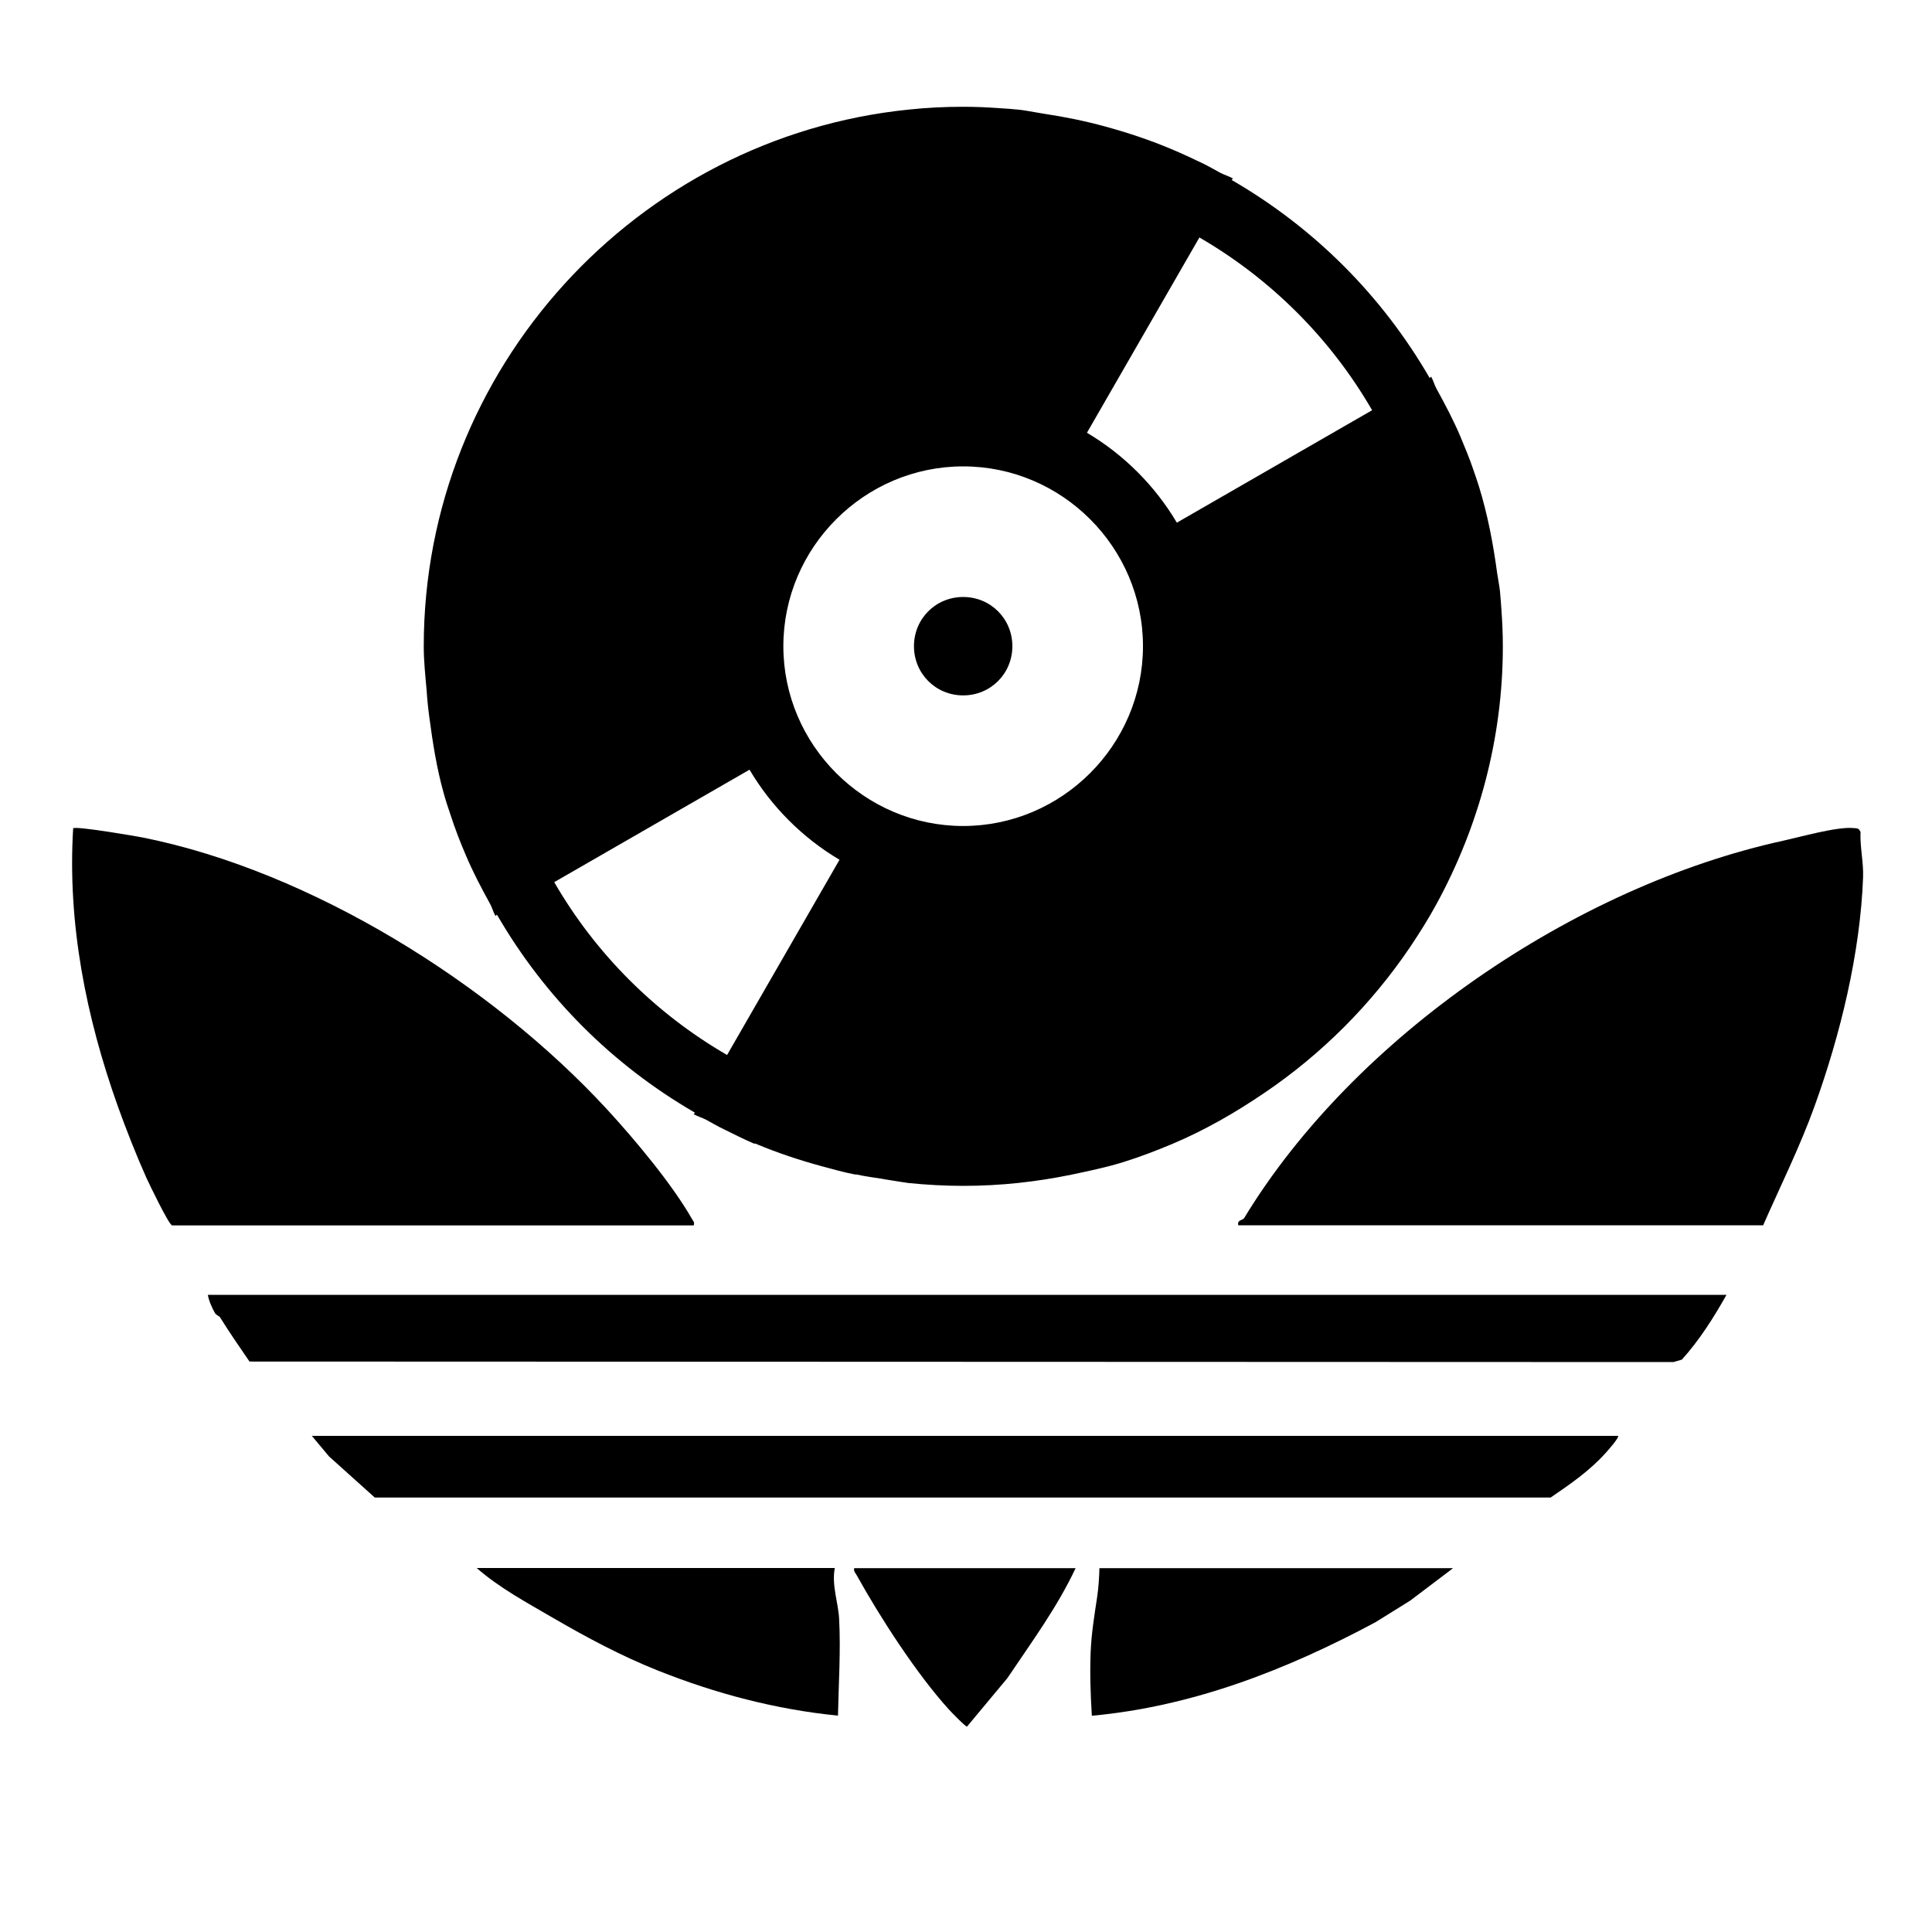
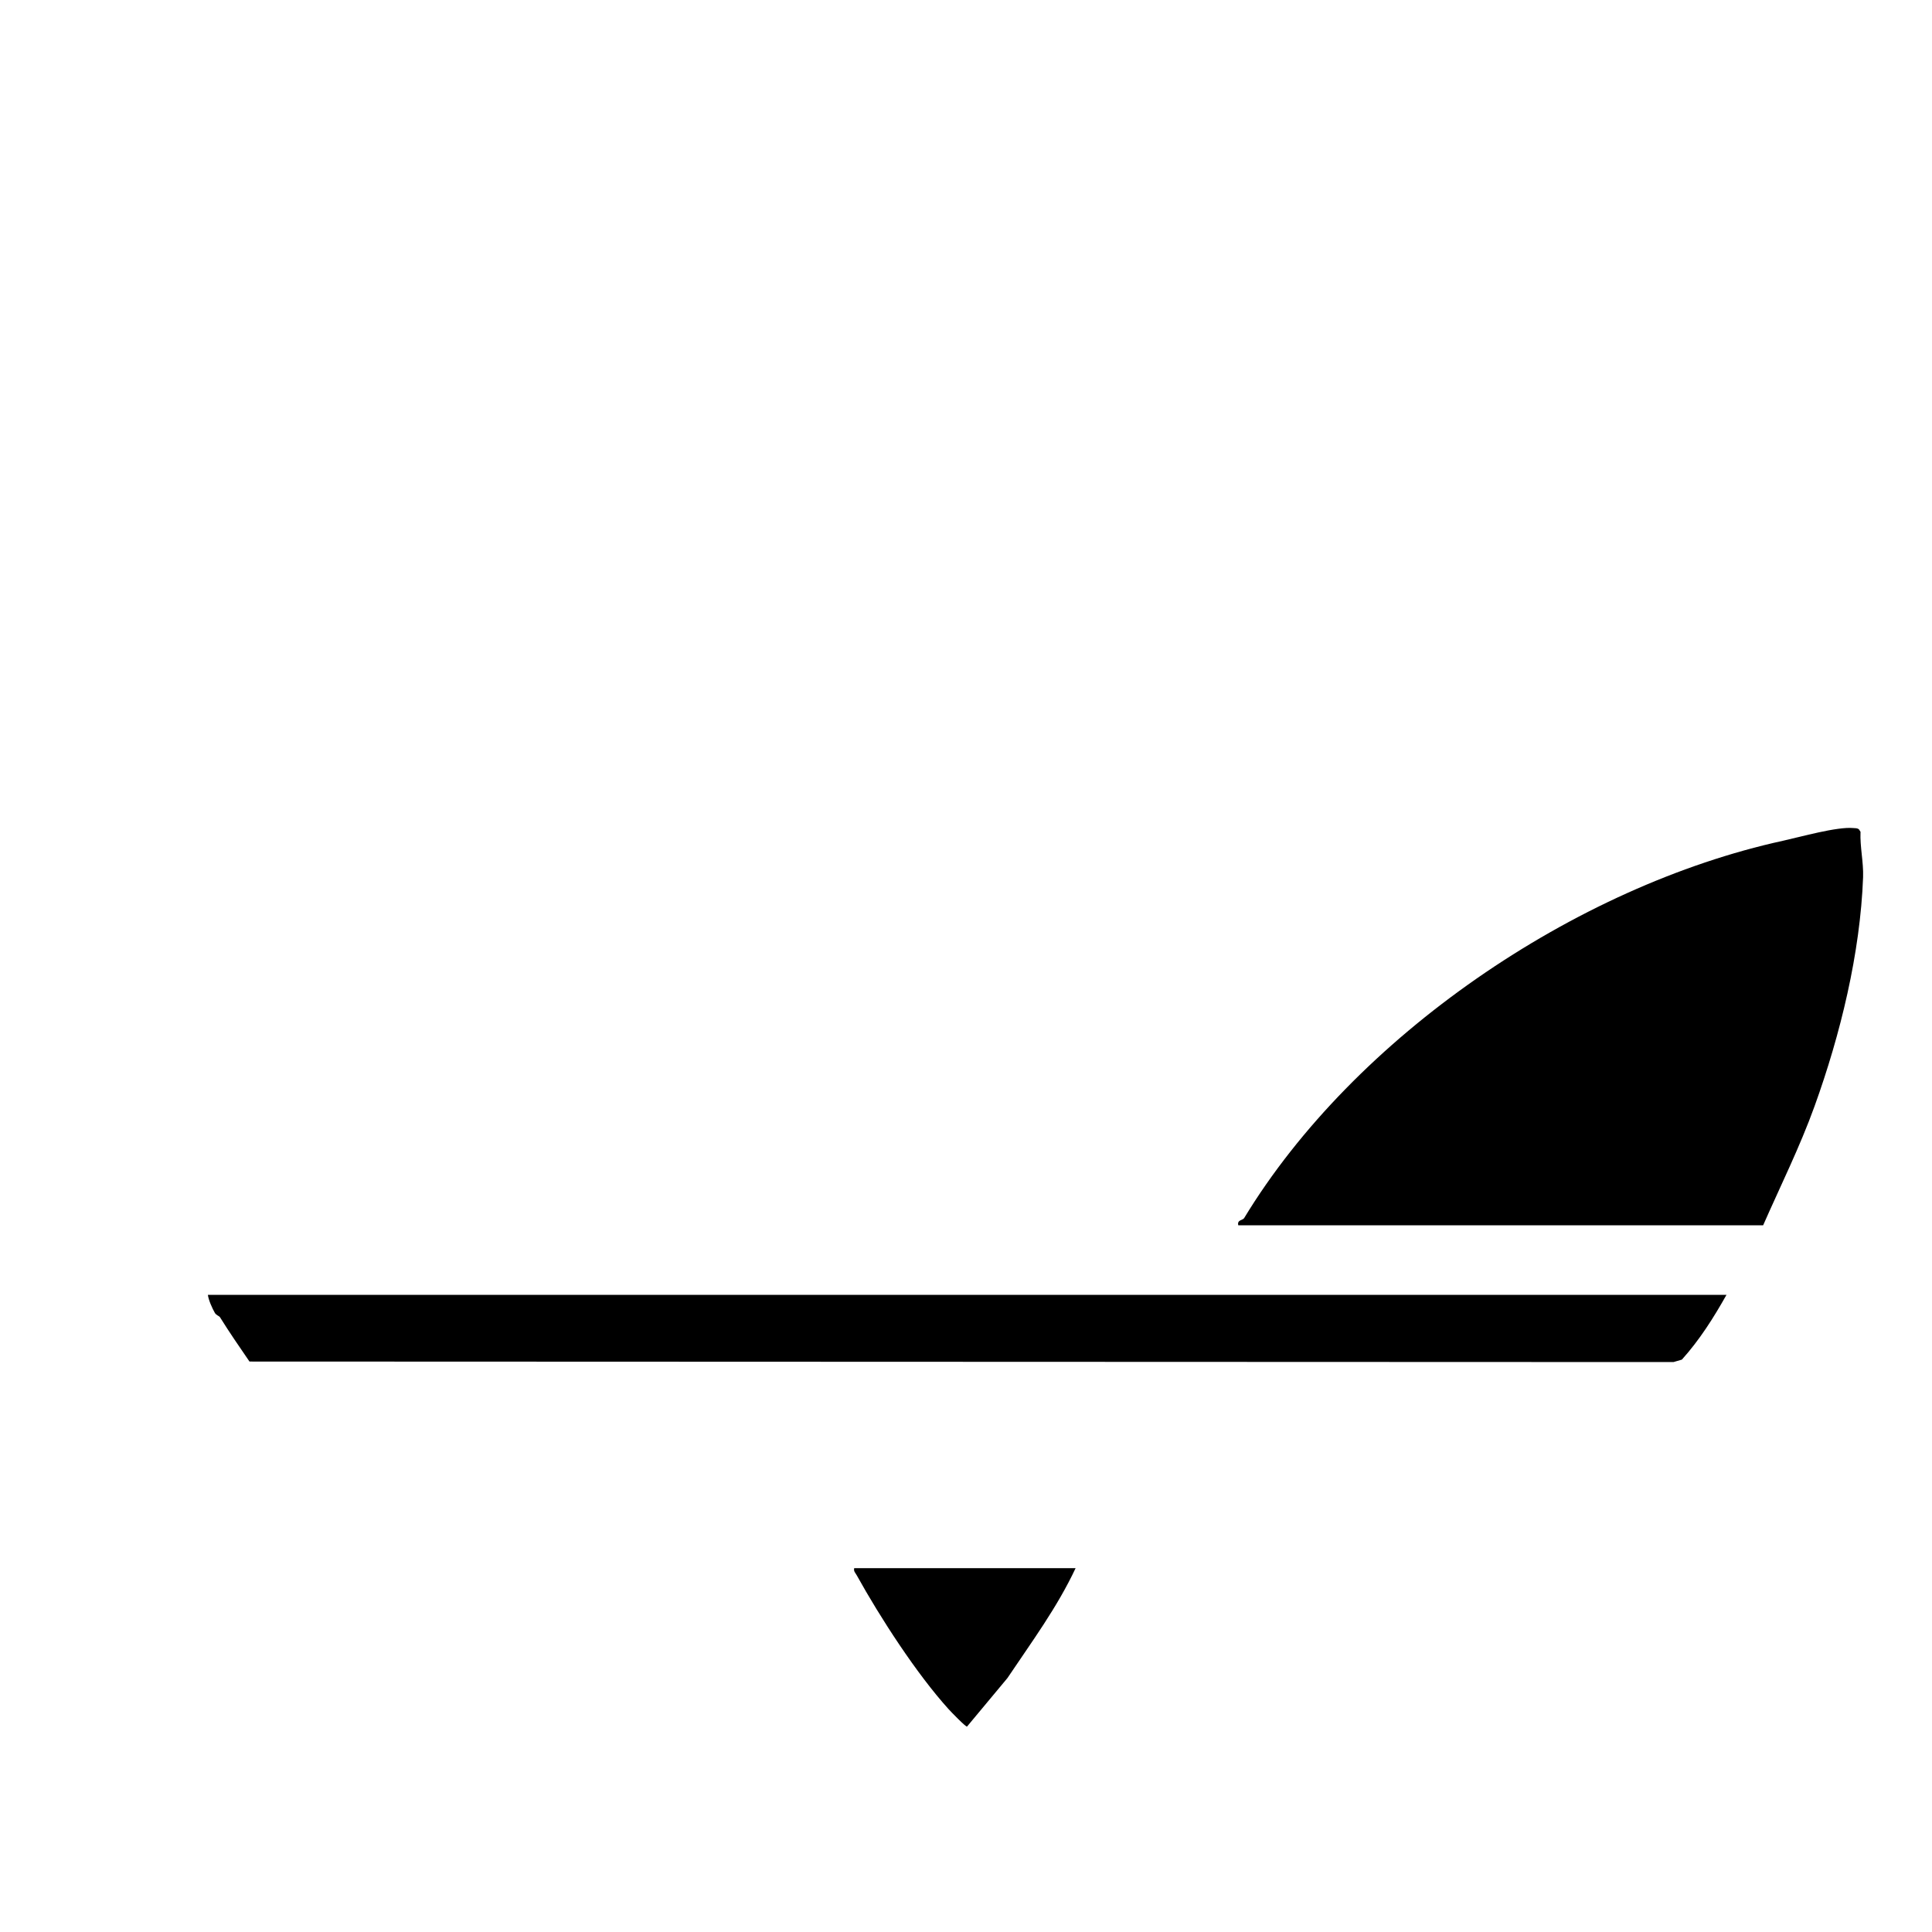
<svg xmlns="http://www.w3.org/2000/svg" version="1.1" viewBox="0 0 150 150">
  <defs>
    <style> .st0 { fill: #231f20; stroke: #fff; stroke-miterlimit: 10; } .st0, .st1 { display: none; } </style>
  </defs>
  <g id="Layer_3" class="st1">
-     <path d="M75.98,16.81c-3.79.04-7.63.65-11.43,1.88-20.2,6.57-31.29,28.32-24.72,48.53,6.57,20.2,28.32,31.29,48.53,24.72,20.1-6.53,31.14-28.1,24.79-48.22-.01-.1-.03-.21-.07-.31-4.92-15.15-18.39-25.17-33.34-26.47-1.24-.1-2.5-.16-3.76-.14ZM67.57,21.31l7.27,4.53v13.92l-12.55,9.12s-.07-.03-.1-.04l-13.28-4.27-2.04-8.23c4.23-6.61,10.69-11.84,18.74-14.46.65-.22,1.31-.4,1.97-.57ZM85.35,21.31c8.42,2.2,15.89,7.5,20.71,15.02l-2.06,8.31-13.36,4.23-12.46-9.05v-14.04l7.17-4.47ZM47.91,47.76l13.24,4.26s.07.03.1.03l4.77,14.7-8.32,11.45-8.44-.6c-2.7-3.3-4.85-7.13-6.25-11.43-1.39-4.3-1.91-8.66-1.67-12.9l6.56-5.51ZM105.07,47.81l6.49,5.47c.53,8.93-2.41,17.59-7.93,24.33l-8.51.6-8.22-11.48,4.76-14.67,13.41-4.25ZM68.74,68.71h15.45l8.24,11.5-3.18,7.85c-.63.25-1.27.48-1.93.69-8.05,2.62-16.35,2.17-23.65-.69l-3.22-7.95,8.29-11.41Z" />
-   </g>
+     </g>
  <g id="Layer_2">
    <g>
      <g>
-         <path d="M13.35,95.13c-.26-.08-1.77-3.21-2-3.72-.76-1.7-1.58-3.78-2.21-5.54-2.46-6.91-3.91-14.17-3.46-21.56.19-.19,4.77.59,5.43.72,13.06,2.62,27.05,11.37,36.01,21.09,2.13,2.31,5.08,5.83,6.61,8.53.09.16.21.22.13.49H13.35Z" />
        <path d="M136.91,95.13h-40.77c-.11-.42.35-.39.45-.55,8.56-14.11,25.7-25.78,41.87-29.31,1.32-.29,4.17-1.1,5.43-.98.15.01.3,0,.43.09l.13.2c-.05,1.19.24,2.34.2,3.52-.22,5.91-1.76,12.22-3.77,17.79-1.14,3.16-2.64,6.17-3.99,9.24Z" />
        <path d="M134.05,100.52c-1,1.78-2.1,3.52-3.47,5.04l-.65.19-110.56-.04c-.8-1.17-1.55-2.25-2.29-3.44-.06-.1-.29-.15-.4-.34-.2-.35-.49-.99-.54-1.4h117.92Z" />
-         <path d="M125.62,111.47c.14.12-.82,1.18-.95,1.33-1.25,1.39-2.73,2.41-4.28,3.47H29.1s-3.55-3.19-3.55-3.19l-1.34-1.6h101.41Z" />
-         <path d="M64.81,121.75c-.25,1.36.28,2.69.34,3.95.13,2.48-.04,5.03-.09,7.5-4.81-.47-9.53-1.72-14.01-3.51-2.85-1.14-5.5-2.56-8.1-4.07-2.04-1.19-4.17-2.33-5.94-3.88h27.79Z" />
-         <path d="M112.82,121.75l-3.33,2.52-2.7,1.68c-6.87,3.68-14.17,6.54-22.02,7.26-.1-1.64-.16-3.33-.09-4.98.06-1.43.29-2.83.5-4.22.11-.73.16-1.52.18-2.26h27.46Z" />
+         <path d="M64.81,121.75h27.79Z" />
        <path d="M83.51,121.75c-1.43,3.05-3.42,5.74-5.29,8.53l-3.14,3.77c-.08.06-1.28-1.18-1.43-1.35-2.49-2.75-5.31-7.11-7.13-10.39-.1-.19-.26-.3-.2-.56h17.18Z" />
      </g>
      <path class="st0" d="M58.45,95.13c-.4-2.19-.4-4.42-.48-6.64-.51-14.48,4.49-33.61,13.77-44.84,1.05-1.28,2.29-2.42,3.45-3.6,1.18,1.22,2.49,2.41,3.54,3.74,6.41,8.07,11.15,20.78,12.85,30.94.82,4.9.84,9.46.65,14.39-.08,2-.08,4.01-.15,6.01h-33.63Z" />
    </g>
  </g>
  <g id="Layer_4">
-     <path d="M74.78,8.29c-1.45,0-2.85.07-4.25.22-21.05,2.15-37.63,20.07-37.63,41.67,0,1.15.12,2.25.22,3.38.05.74.12,1.46.22,2.18.26,1.96.57,3.91,1.09,5.78.16.59.35,1.17.55,1.75.35,1.08.76,2.14,1.2,3.16.55,1.3,1.19,2.51,1.85,3.71.18.31.26.67.44.98l.11-.11c3.71,6.41,8.97,11.67,15.38,15.38l-.11.11c.31.18.65.27.98.44.48.26.93.53,1.42.76.74.37,1.53.76,2.29,1.09.03.01.08-.01.11,0,1.66.7,3.37,1.27,5.13,1.75.86.23,1.73.48,2.62.65.03.01.08-.01.11,0,.64.14,1.31.23,1.96.33.23.04.42.08.65.11.48.07.94.16,1.42.22,1.39.14,2.82.22,4.25.22,2.88,0,5.67-.31,8.4-.87,1.36-.29,2.73-.57,4.04-.98s2.56-.89,3.82-1.42c2.51-1.06,4.85-2.41,7.09-3.93,4.46-3.01,8.33-6.89,11.34-11.34.75-1.12,1.43-2.2,2.07-3.38,3.23-5.93,5.13-12.76,5.13-19.96,0-.95-.04-1.9-.11-2.84-.03-.48-.07-.95-.11-1.42-.05-.48-.15-.94-.22-1.42-.31-2.32-.75-4.59-1.42-6.76-.14-.45-.29-.87-.44-1.31-.29-.86-.64-1.69-.98-2.51-.55-1.3-1.19-2.51-1.85-3.71-.18-.31-.26-.67-.44-.98l-.11.11c-3.71-6.41-8.97-11.67-15.38-15.38l.11-.11c-.31-.18-.65-.27-.98-.44-.46-.25-.94-.53-1.42-.76-.8-.38-1.58-.75-2.4-1.09-1.66-.7-3.37-1.27-5.13-1.75-1.53-.42-3.1-.74-4.69-.98-.22-.03-.44-.08-.65-.11-.46-.07-.95-.18-1.42-.22-.46-.05-.94-.08-1.42-.11-.94-.07-1.88-.11-2.84-.11ZM93.11,18.43c5.56,3.22,10.2,7.85,13.42,13.42l-15.16,8.73c-1.68-2.85-4.13-5.3-6.98-6.98l8.73-15.16ZM74.78,36.21c7.68,0,13.96,6.29,13.96,13.96s-6.29,13.96-13.96,13.96-13.96-6.29-13.96-13.96,6.29-13.96,13.96-13.96ZM74.78,46.35c-2.13,0-3.82,1.69-3.82,3.82s1.69,3.82,3.82,3.82,3.82-1.69,3.82-3.82-1.69-3.82-3.82-3.82ZM58.2,59.77c1.68,2.85,4.13,5.3,6.98,6.98l-8.73,15.16c-5.56-3.22-10.2-7.85-13.42-13.42l15.16-8.73Z" />
-   </g>
+     </g>
</svg>